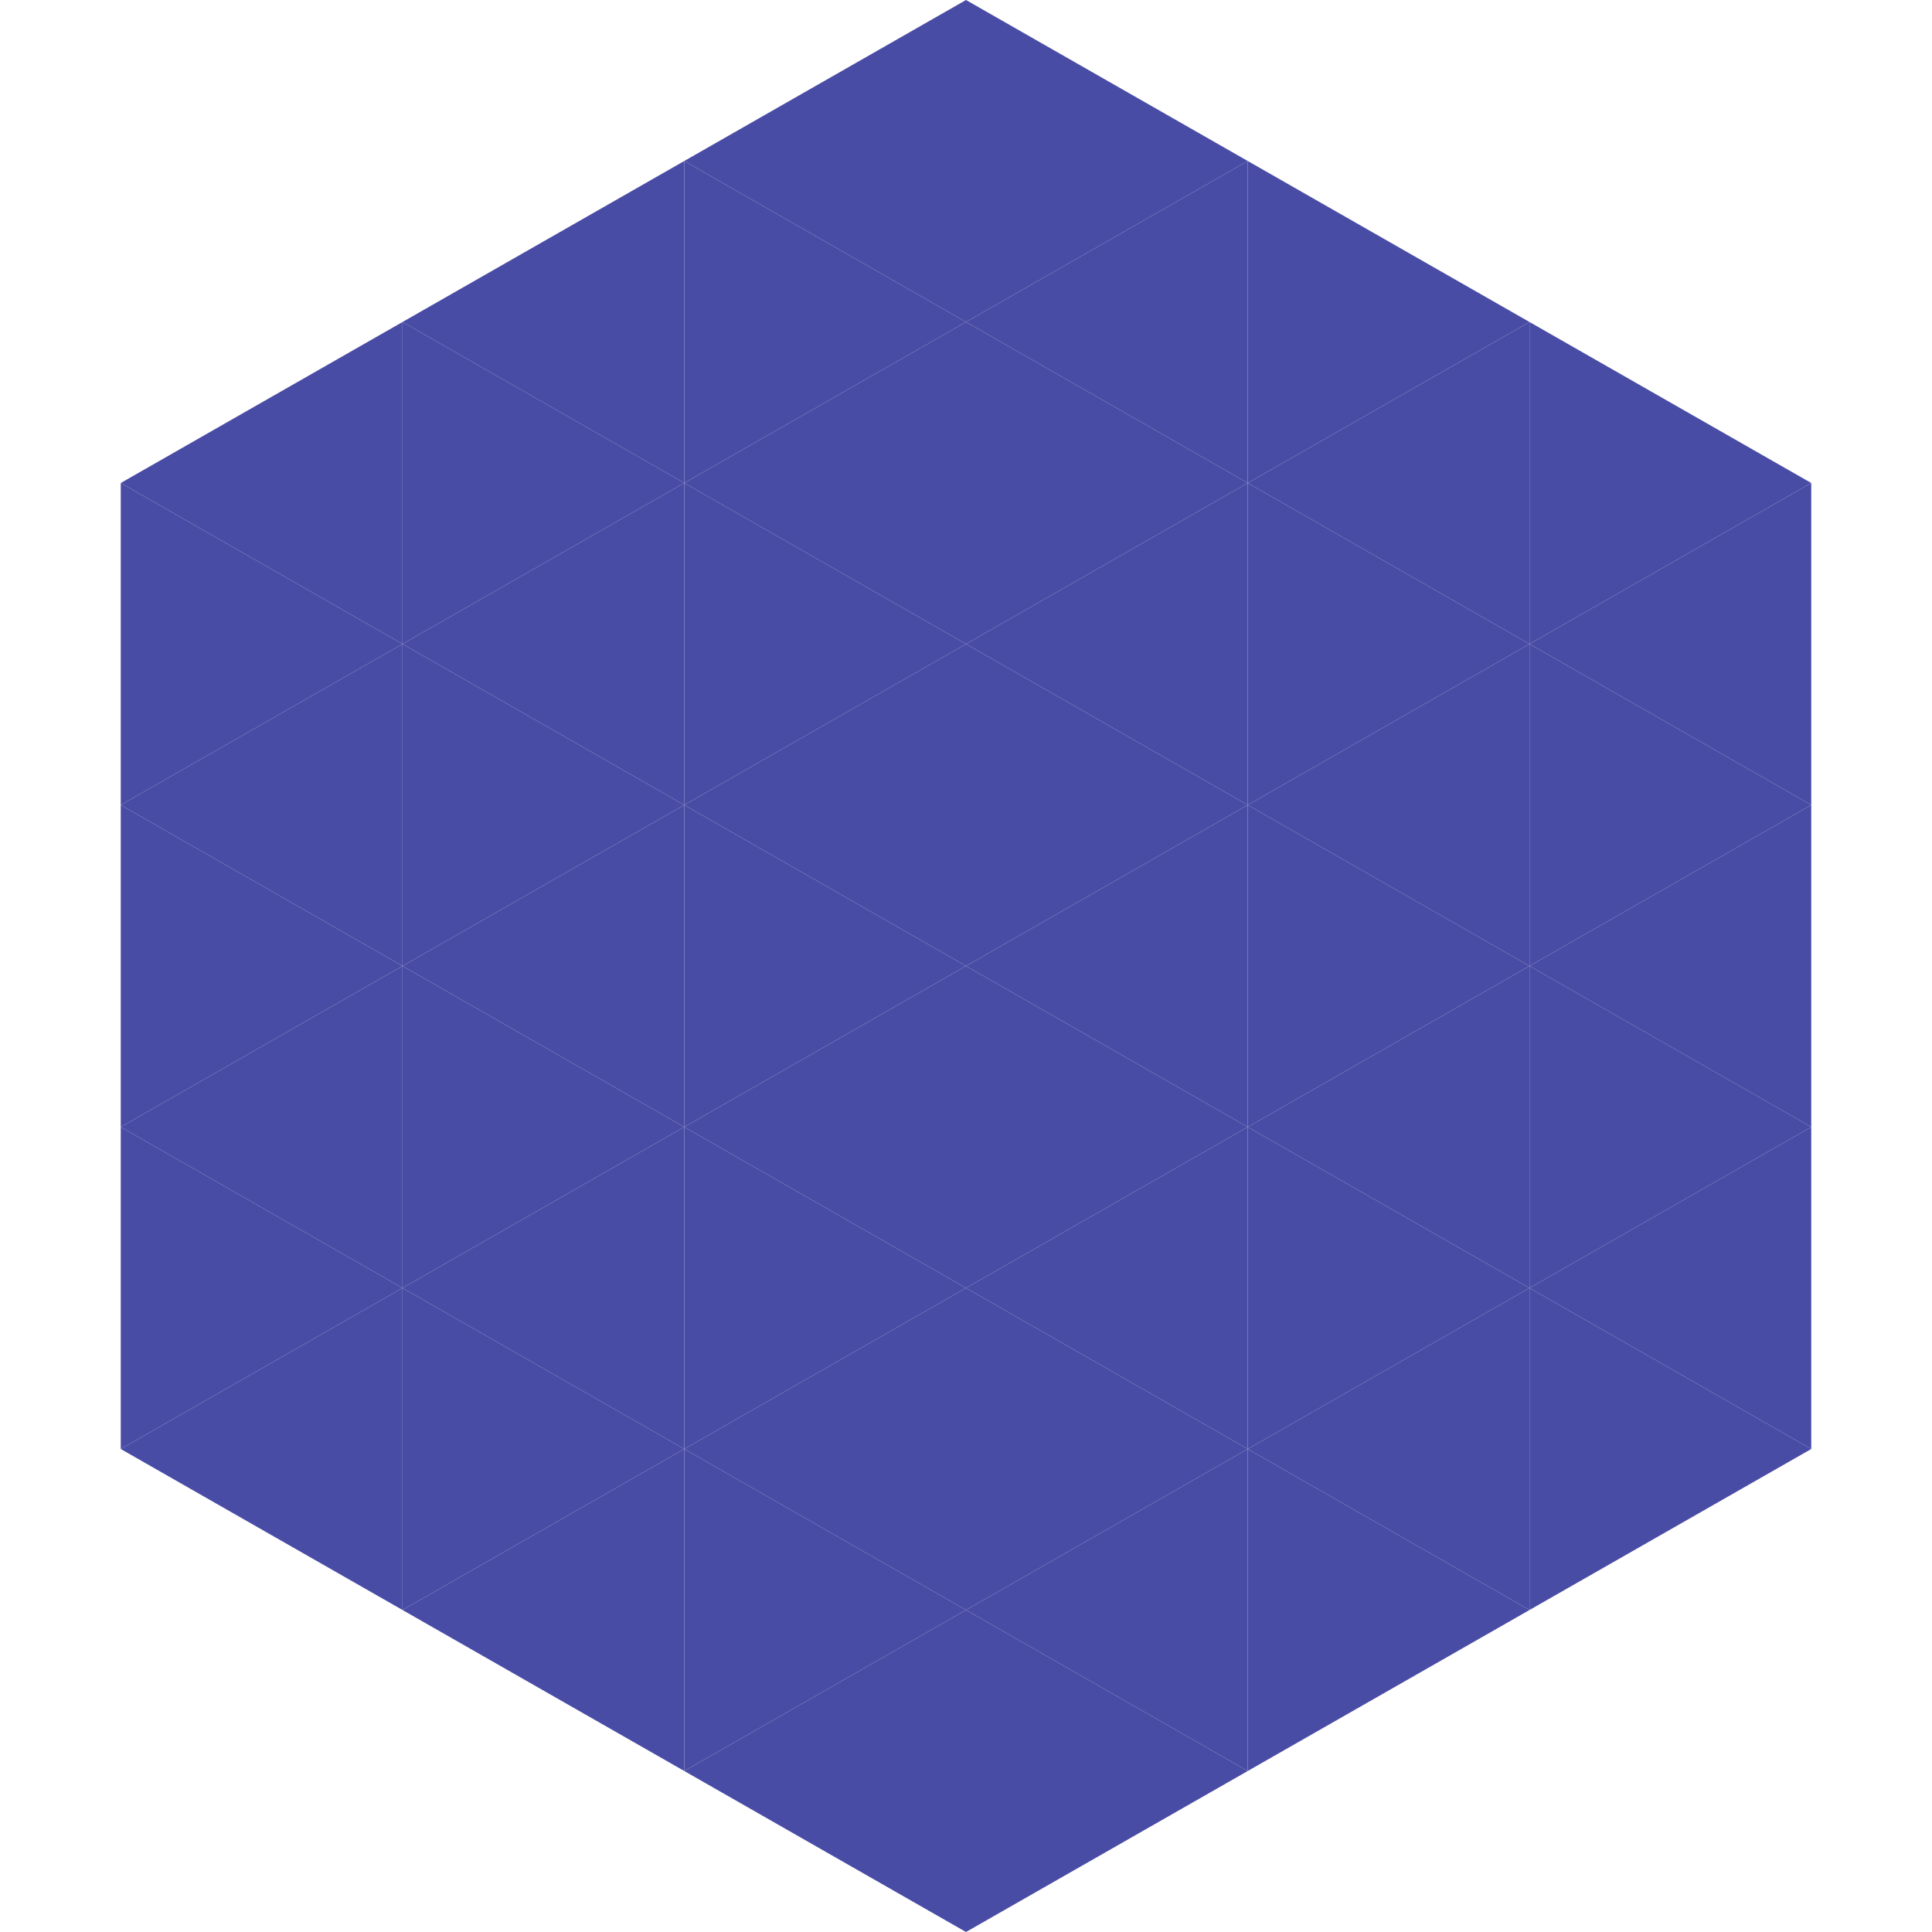
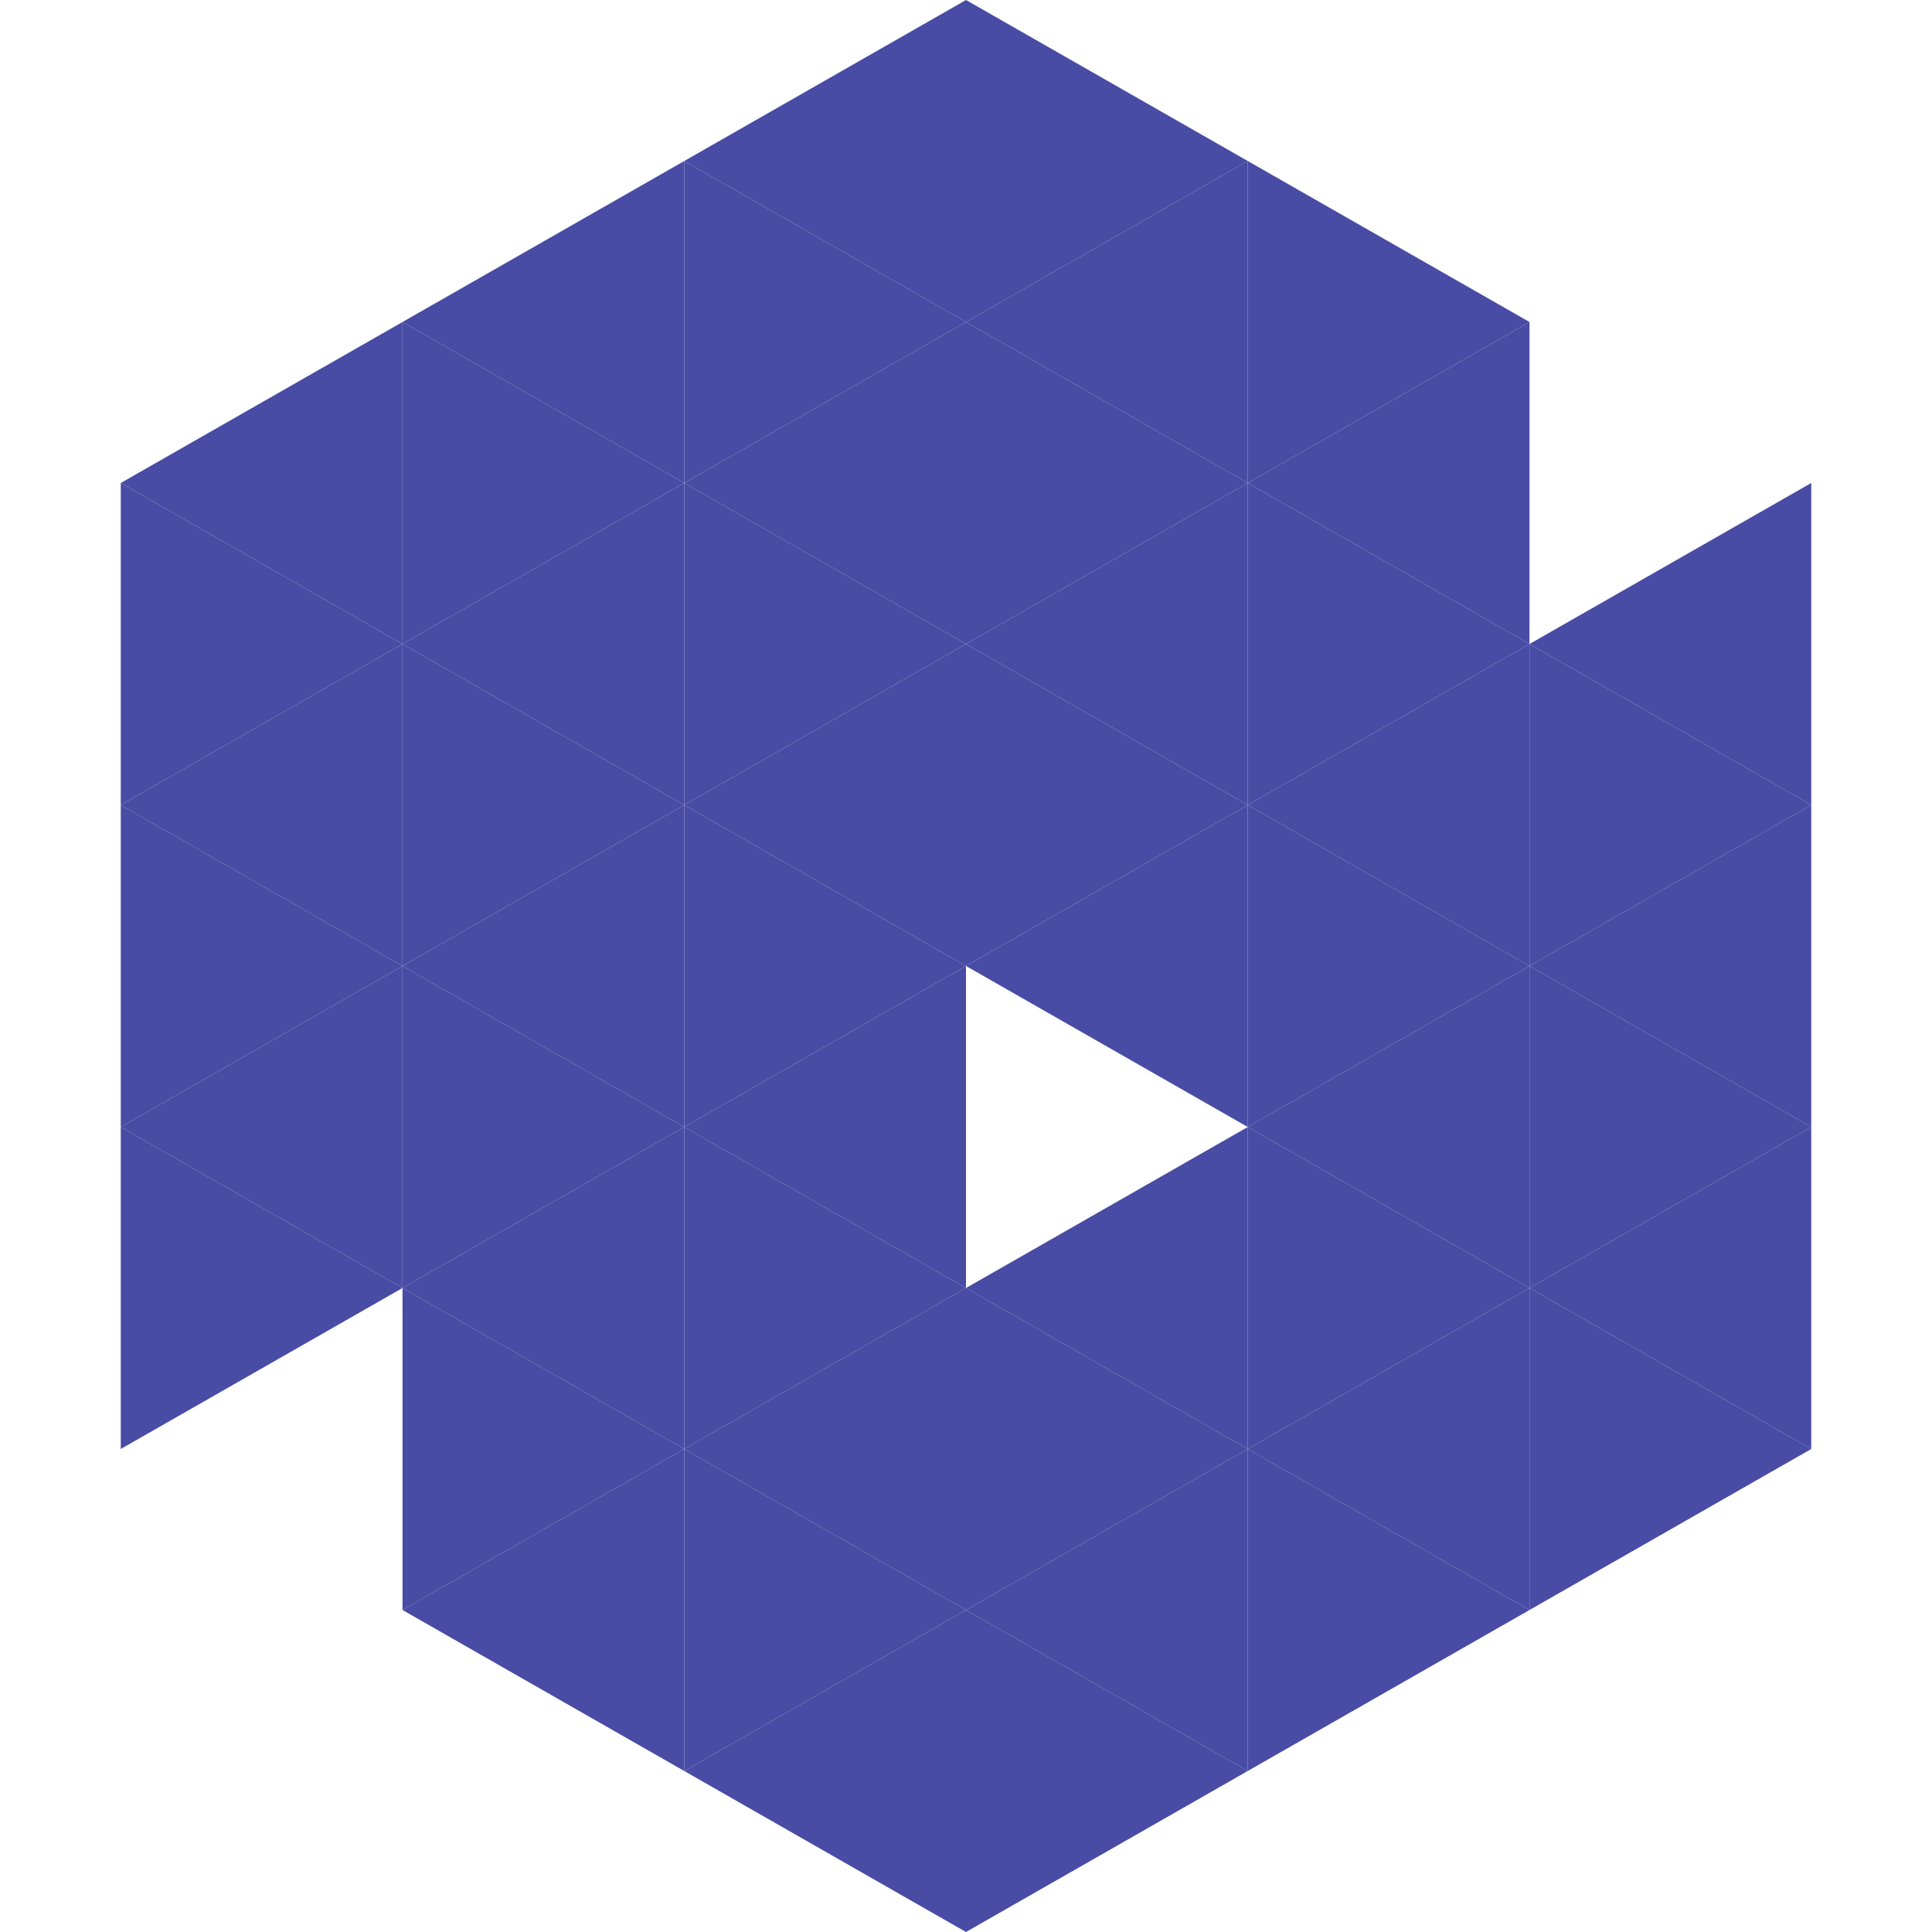
<svg xmlns="http://www.w3.org/2000/svg" width="240" height="240">
  <polygon points="50,40 15,60 50,80" style="fill:rgb(73,76,164)" />
-   <polygon points="190,40 225,60 190,80" style="fill:rgb(73,76,164)" />
  <polygon points="15,60 50,80 15,100" style="fill:rgb(73,76,164)" />
  <polygon points="225,60 190,80 225,100" style="fill:rgb(73,76,164)" />
  <polygon points="50,80 15,100 50,120" style="fill:rgb(73,76,164)" />
  <polygon points="190,80 225,100 190,120" style="fill:rgb(73,76,164)" />
  <polygon points="15,100 50,120 15,140" style="fill:rgb(73,76,164)" />
  <polygon points="225,100 190,120 225,140" style="fill:rgb(73,76,164)" />
  <polygon points="50,120 15,140 50,160" style="fill:rgb(73,76,164)" />
  <polygon points="190,120 225,140 190,160" style="fill:rgb(73,76,164)" />
  <polygon points="15,140 50,160 15,180" style="fill:rgb(73,76,164)" />
  <polygon points="225,140 190,160 225,180" style="fill:rgb(73,76,164)" />
-   <polygon points="50,160 15,180 50,200" style="fill:rgb(73,76,164)" />
  <polygon points="190,160 225,180 190,200" style="fill:rgb(73,76,164)" />
  <polygon points="15,180 50,200 15,220" style="fill:rgb(255,255,255); fill-opacity:0" />
  <polygon points="225,180 190,200 225,220" style="fill:rgb(255,255,255); fill-opacity:0" />
  <polygon points="50,0 85,20 50,40" style="fill:rgb(255,255,255); fill-opacity:0" />
  <polygon points="190,0 155,20 190,40" style="fill:rgb(255,255,255); fill-opacity:0" />
  <polygon points="85,20 50,40 85,60" style="fill:rgb(73,76,164)" />
  <polygon points="155,20 190,40 155,60" style="fill:rgb(73,76,164)" />
  <polygon points="50,40 85,60 50,80" style="fill:rgb(73,76,164)" />
  <polygon points="190,40 155,60 190,80" style="fill:rgb(73,76,164)" />
  <polygon points="85,60 50,80 85,100" style="fill:rgb(73,76,164)" />
  <polygon points="155,60 190,80 155,100" style="fill:rgb(73,76,164)" />
  <polygon points="50,80 85,100 50,120" style="fill:rgb(73,76,164)" />
  <polygon points="190,80 155,100 190,120" style="fill:rgb(73,76,164)" />
  <polygon points="85,100 50,120 85,140" style="fill:rgb(73,76,164)" />
  <polygon points="155,100 190,120 155,140" style="fill:rgb(73,76,164)" />
  <polygon points="50,120 85,140 50,160" style="fill:rgb(73,76,164)" />
  <polygon points="190,120 155,140 190,160" style="fill:rgb(73,76,164)" />
  <polygon points="85,140 50,160 85,180" style="fill:rgb(73,76,164)" />
  <polygon points="155,140 190,160 155,180" style="fill:rgb(73,76,164)" />
  <polygon points="50,160 85,180 50,200" style="fill:rgb(73,76,164)" />
  <polygon points="190,160 155,180 190,200" style="fill:rgb(73,76,164)" />
  <polygon points="85,180 50,200 85,220" style="fill:rgb(73,76,164)" />
  <polygon points="155,180 190,200 155,220" style="fill:rgb(73,76,164)" />
  <polygon points="120,0 85,20 120,40" style="fill:rgb(73,76,164)" />
  <polygon points="120,0 155,20 120,40" style="fill:rgb(73,76,164)" />
  <polygon points="85,20 120,40 85,60" style="fill:rgb(73,76,164)" />
  <polygon points="155,20 120,40 155,60" style="fill:rgb(73,76,164)" />
  <polygon points="120,40 85,60 120,80" style="fill:rgb(73,76,164)" />
  <polygon points="120,40 155,60 120,80" style="fill:rgb(73,76,164)" />
  <polygon points="85,60 120,80 85,100" style="fill:rgb(73,76,164)" />
  <polygon points="155,60 120,80 155,100" style="fill:rgb(73,76,164)" />
  <polygon points="120,80 85,100 120,120" style="fill:rgb(73,76,164)" />
  <polygon points="120,80 155,100 120,120" style="fill:rgb(73,76,164)" />
  <polygon points="85,100 120,120 85,140" style="fill:rgb(73,76,164)" />
  <polygon points="155,100 120,120 155,140" style="fill:rgb(73,76,164)" />
  <polygon points="120,120 85,140 120,160" style="fill:rgb(73,76,164)" />
-   <polygon points="120,120 155,140 120,160" style="fill:rgb(73,76,164)" />
  <polygon points="85,140 120,160 85,180" style="fill:rgb(73,76,164)" />
  <polygon points="155,140 120,160 155,180" style="fill:rgb(73,76,164)" />
  <polygon points="120,160 85,180 120,200" style="fill:rgb(73,76,164)" />
  <polygon points="120,160 155,180 120,200" style="fill:rgb(73,76,164)" />
  <polygon points="85,180 120,200 85,220" style="fill:rgb(73,76,164)" />
  <polygon points="155,180 120,200 155,220" style="fill:rgb(73,76,164)" />
  <polygon points="120,200 85,220 120,240" style="fill:rgb(73,76,164)" />
  <polygon points="120,200 155,220 120,240" style="fill:rgb(73,76,164)" />
  <polygon points="85,220 120,240 85,260" style="fill:rgb(255,255,255); fill-opacity:0" />
  <polygon points="155,220 120,240 155,260" style="fill:rgb(255,255,255); fill-opacity:0" />
</svg>